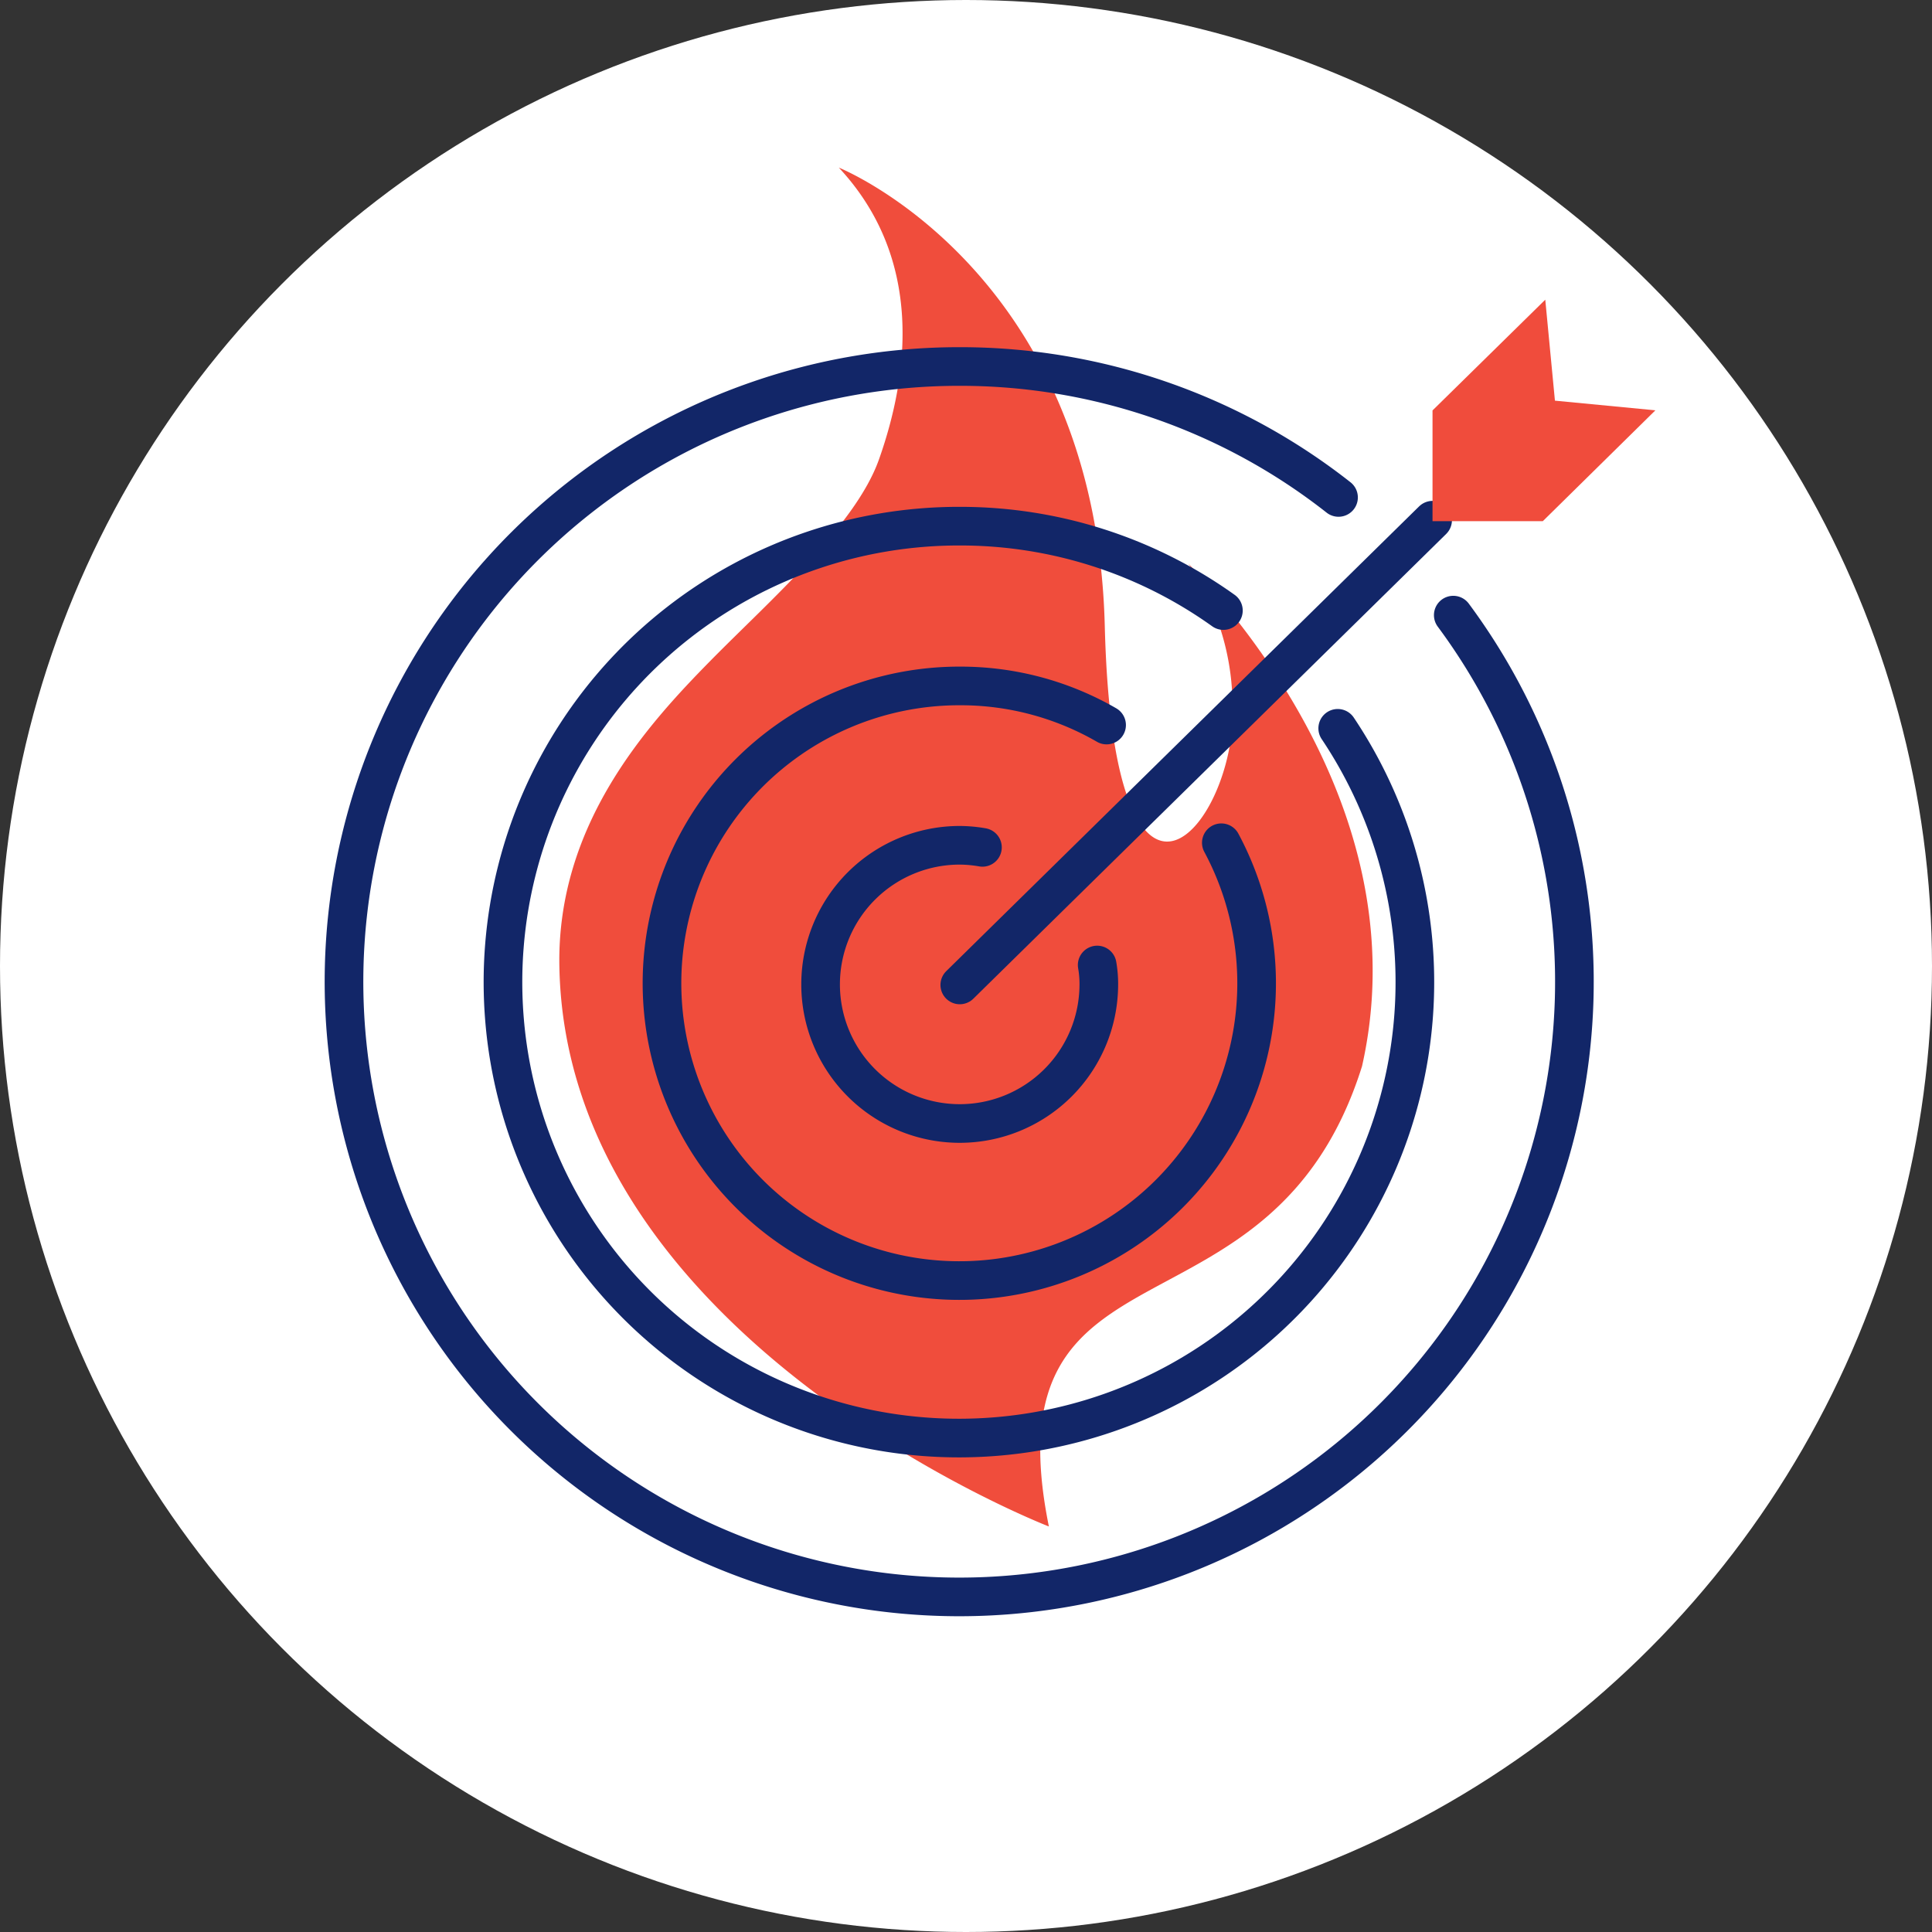
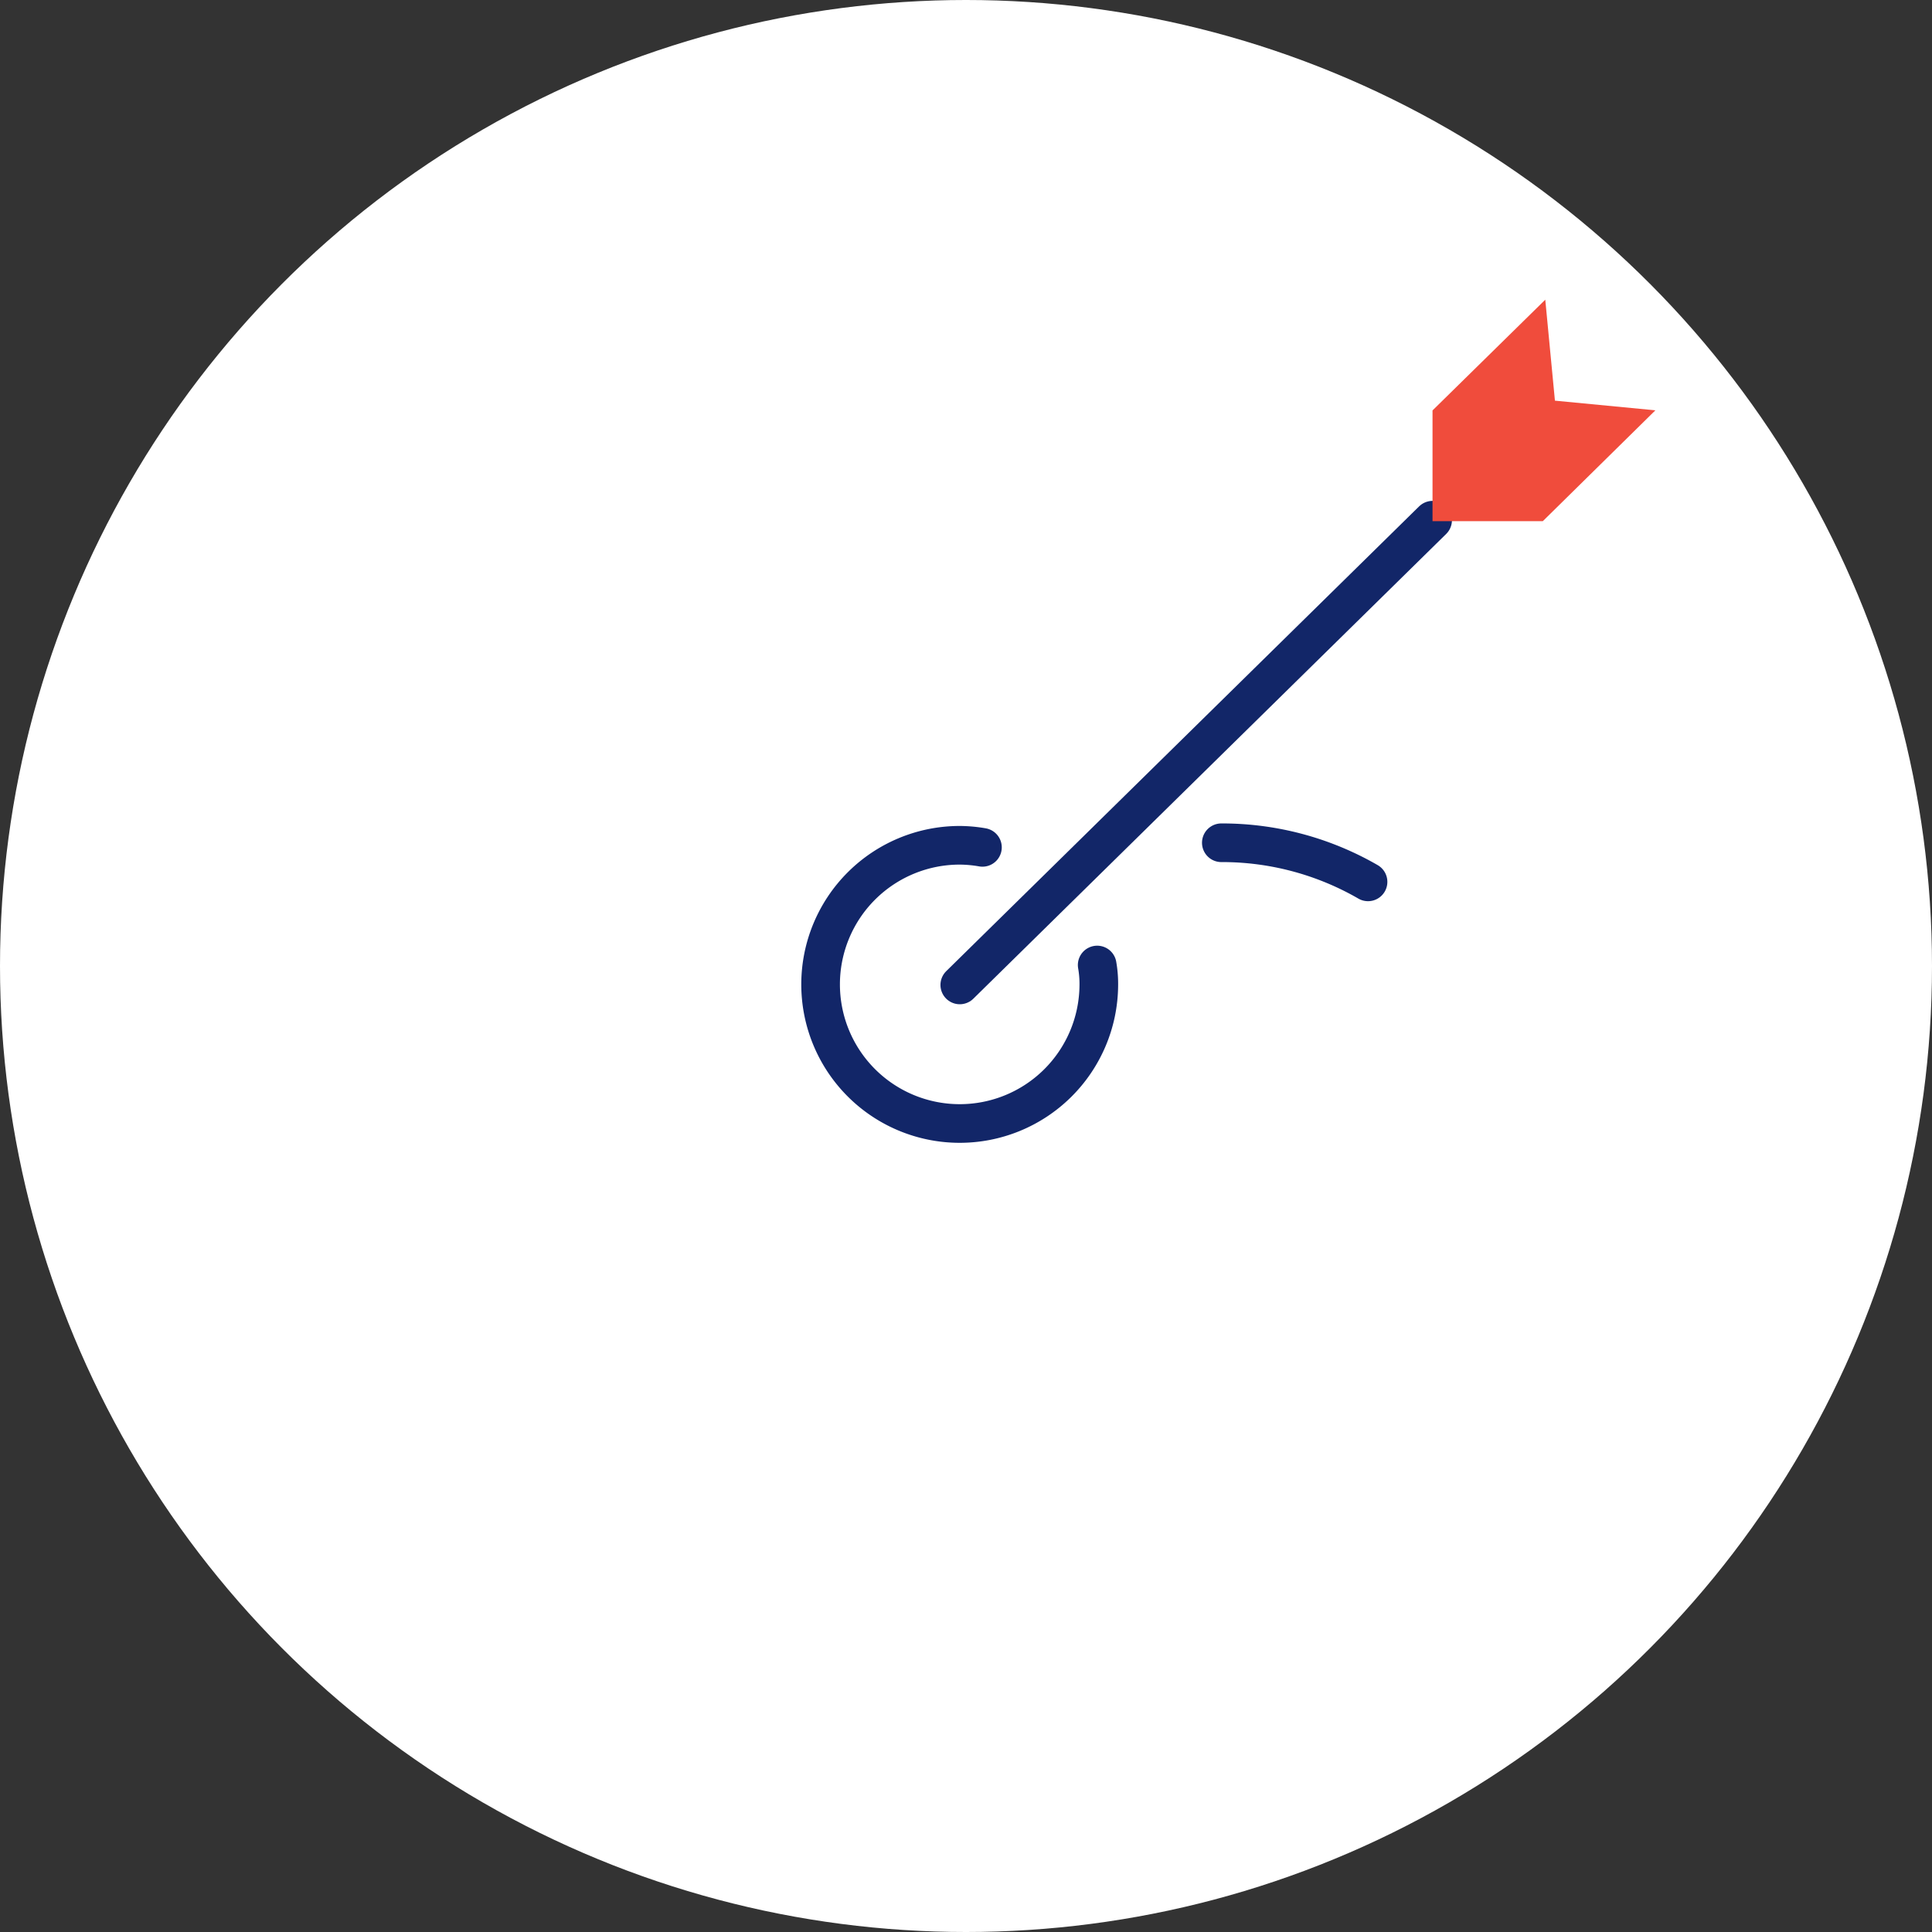
<svg xmlns="http://www.w3.org/2000/svg" width="100" height="100" viewBox="0 0 100 100">
  <rect x="0" y="0" width="100" height="100" fill="#333333" stroke="none" />
  <defs>
    <clipPath id="clip-path">
-       <rect id="Rectangle_3609" data-name="Rectangle 3609" width="42.096" height="74.757" fill="#f04d3c" />
-     </clipPath>
+       </clipPath>
    <clipPath id="clip-path-2">
      <rect id="Rectangle_3613" data-name="Rectangle 3613" width="70.002" height="69.614" fill="#cf4538" stroke="#122668" stroke-width="2" />
    </clipPath>
  </defs>
  <g id="Group_15306" data-name="Group 15306" transform="translate(-191 -8357)">
    <circle id="Ellipse_432" data-name="Ellipse 432" cx="50" cy="50" r="50" transform="translate(191 8357)" fill="#fff" />
    <g id="Group_15222" data-name="Group 15222" transform="translate(219.953 8363.446)" clip-path="url(#clip-path)">
      <path id="Path_33136" data-name="Path 33136" d="M32.557,20.5a13.037,13.037,0,0,1,2.274,6.806c.579,6.364-6.133,14.81-6.6-3.587S14.466,0,14.466,0c4.408,4.732,3.623,10.735,2.079,15.1-1.211,3.426-5.657,7.309-8.723,10.423C4.559,28.84-.118,33.966,0,41.308.321,60.66,25.338,70.334,25.338,70.334,22.157,54.65,36.852,61.453,41.546,46.514,44.332,34.162,35.8,23.925,32.557,20.5" transform="translate(-0.001 2.23)" fill="#f04d3c" />
    </g>
    <g id="Group_15236" data-name="Group 15236" transform="translate(207.746 8371.446)" clip-path="url(#clip-path-2)">
-       <path id="Path_33140" data-name="Path 33140" d="M57.915,14.992A31.843,31.843,0,1,1,32.378,2.123,31.675,31.675,0,0,1,51.976,8.9" transform="translate(0.56 2.401)" fill="none" stroke="#122668" stroke-linecap="round" stroke-linejoin="round" stroke-width="2" />
-       <path id="Path_33141" data-name="Path 33141" d="M47.584,16.464A23.6,23.6,0,1,1,28.029,6a23.4,23.4,0,0,1,13.638,4.368" transform="translate(4.91 6.788)" fill="none" stroke="#122668" stroke-linecap="round" stroke-linejoin="round" stroke-width="2" />
-       <path id="Path_33142" data-name="Path 33142" d="M37.211,18A15.389,15.389,0,1,1,23.679,9.883a15.1,15.1,0,0,1,7.593,2.024" transform="translate(9.259 11.175)" fill="none" stroke="#122668" stroke-linecap="round" stroke-linejoin="round" stroke-width="2" />
+       <path id="Path_33142" data-name="Path 33142" d="M37.211,18a15.1,15.1,0,0,1,7.593,2.024" transform="translate(9.259 11.175)" fill="none" stroke="#122668" stroke-linecap="round" stroke-linejoin="round" stroke-width="2" />
      <path id="Path_33143" data-name="Path 33143" d="M26.447,19.953A5.625,5.625,0,0,1,26.531,21a7.2,7.2,0,1,1-7.19-7.244,6.985,6.985,0,0,1,1.167.107" transform="translate(13.597 15.55)" fill="none" stroke="#122668" stroke-linecap="round" stroke-linejoin="round" stroke-width="2" />
      <line id="Line_286" data-name="Line 286" x1="24.474" y2="24.055" transform="translate(32.932 12.479)" fill="none" stroke="#122668" stroke-linecap="round" stroke-linejoin="round" stroke-width="2" />
      <path id="Path_33144" data-name="Path 33144" d="M32.771,11.965H27.064V6.232L32.9.5l.5,5.226,5.2.5Z" transform="translate(30.337 0.566)" fill="#f04c3c" />
    </g>
  </g>
</svg>